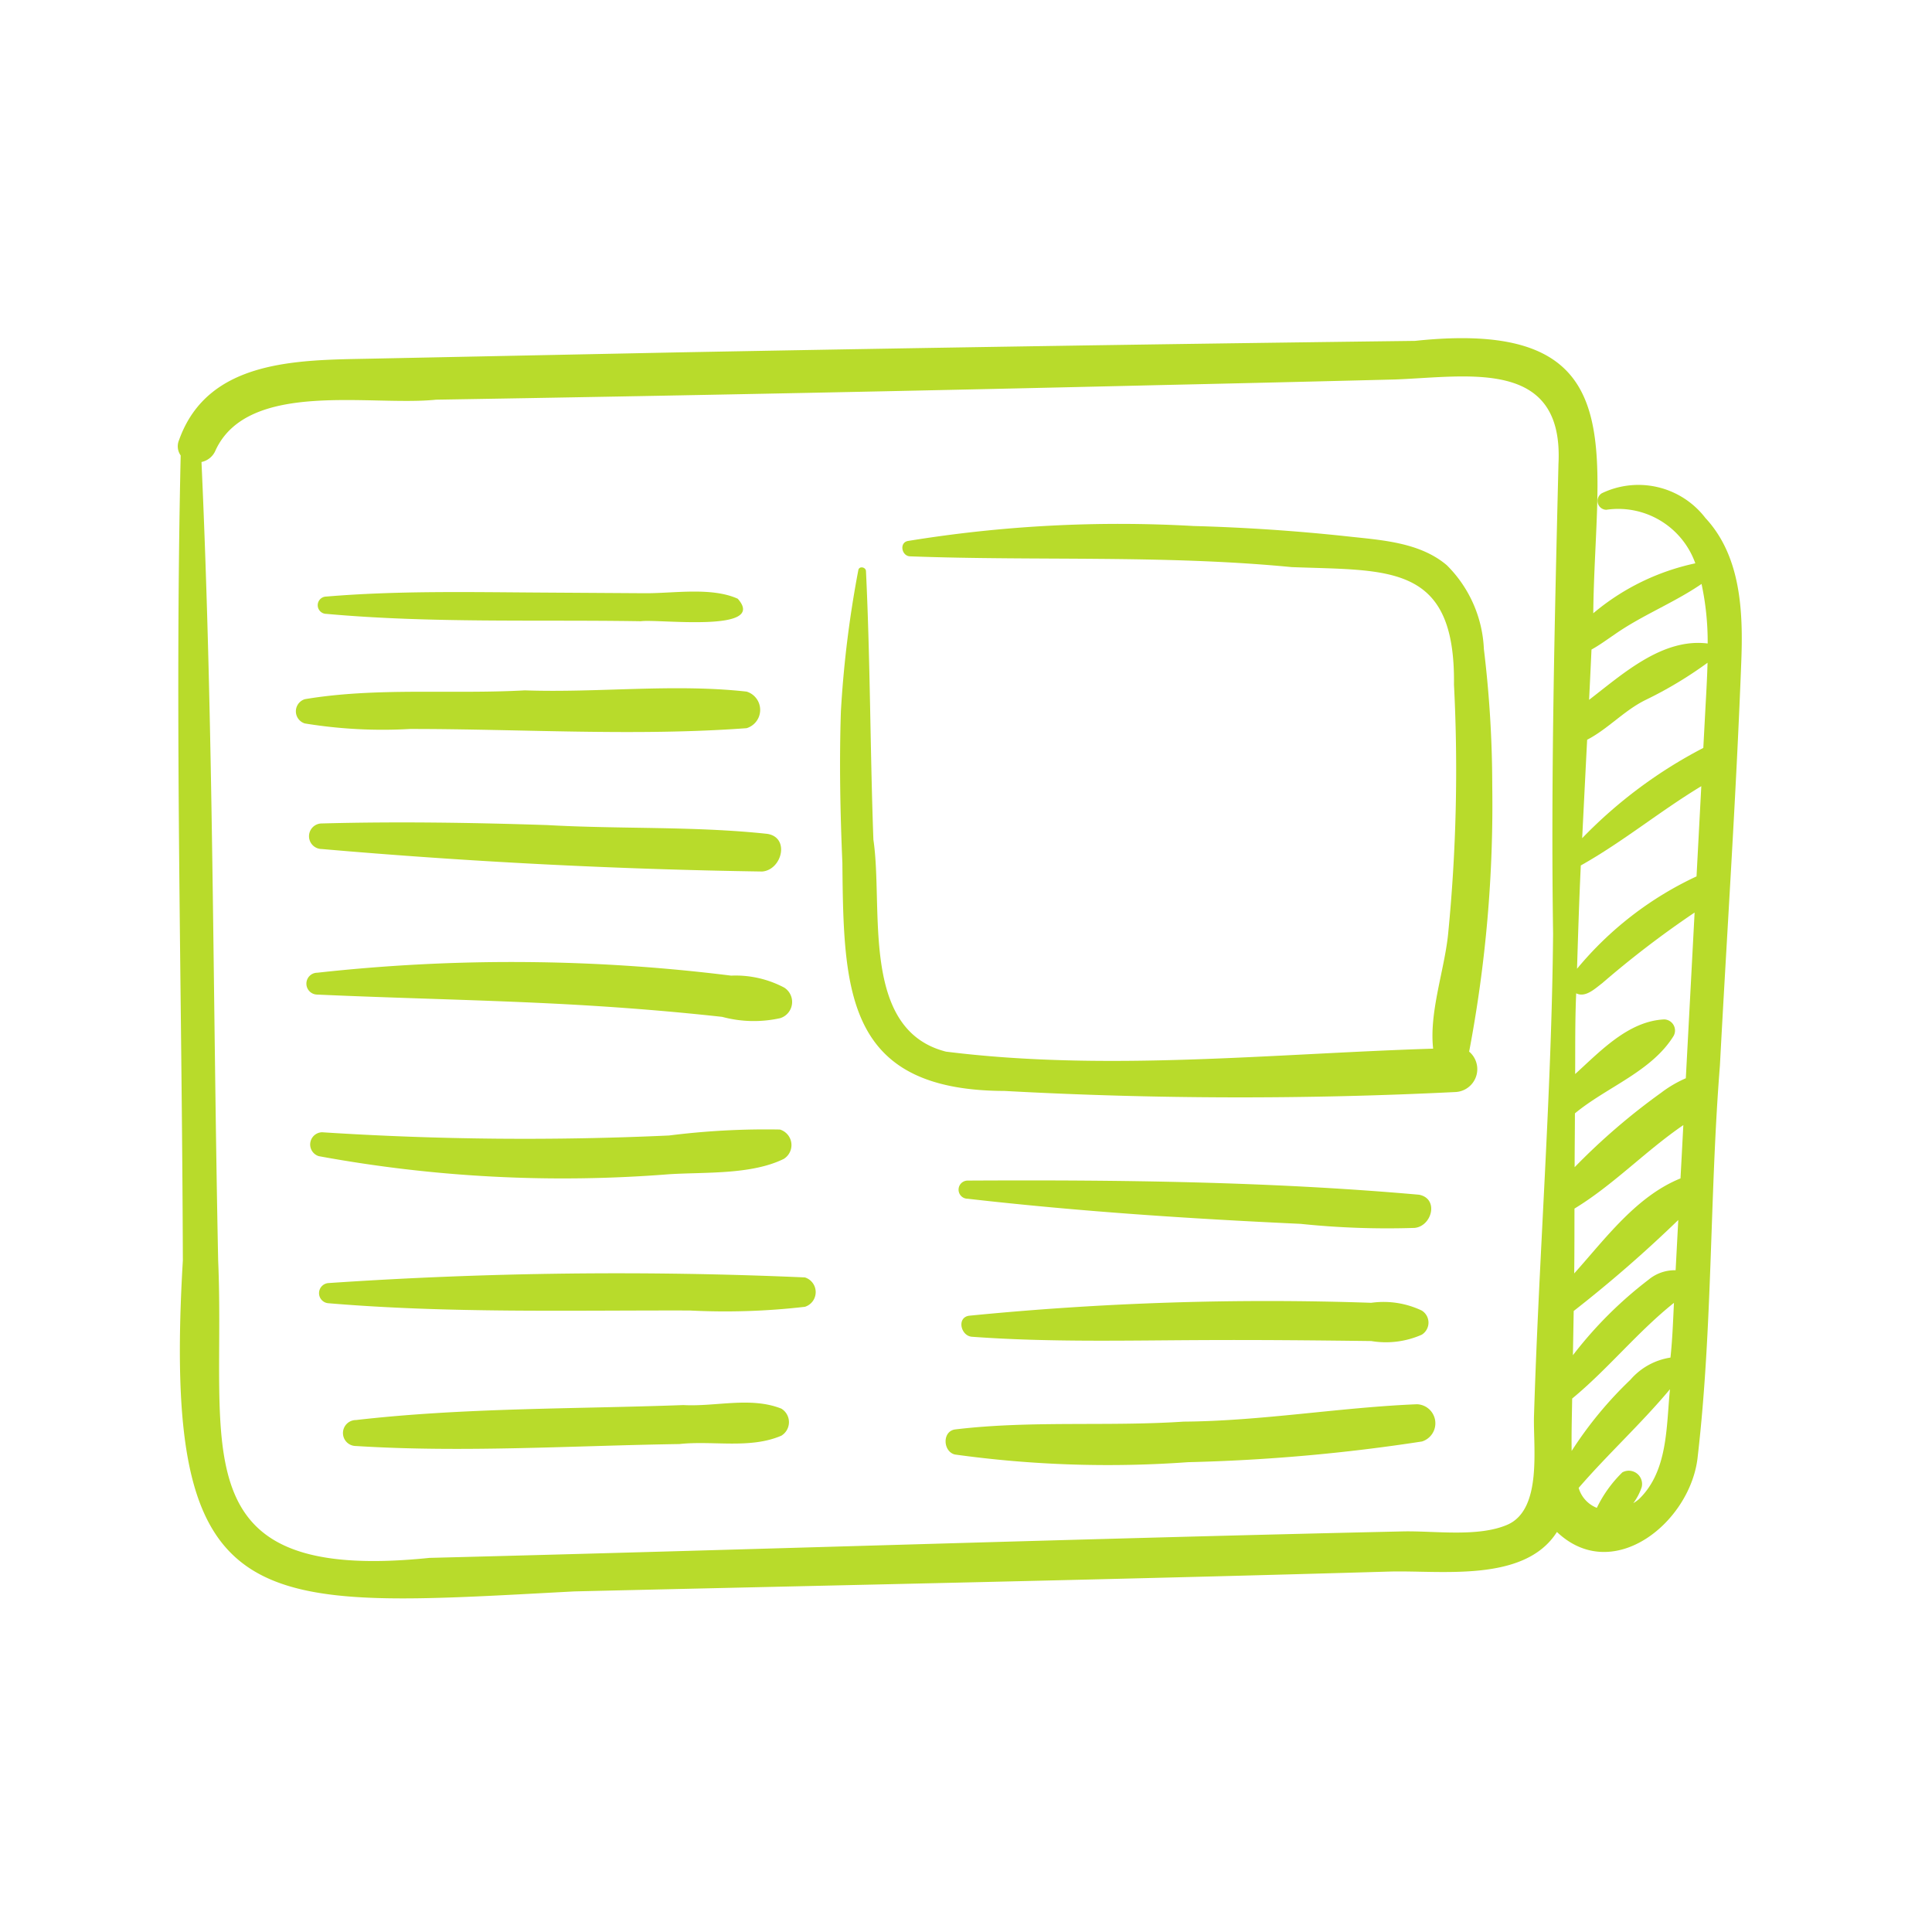
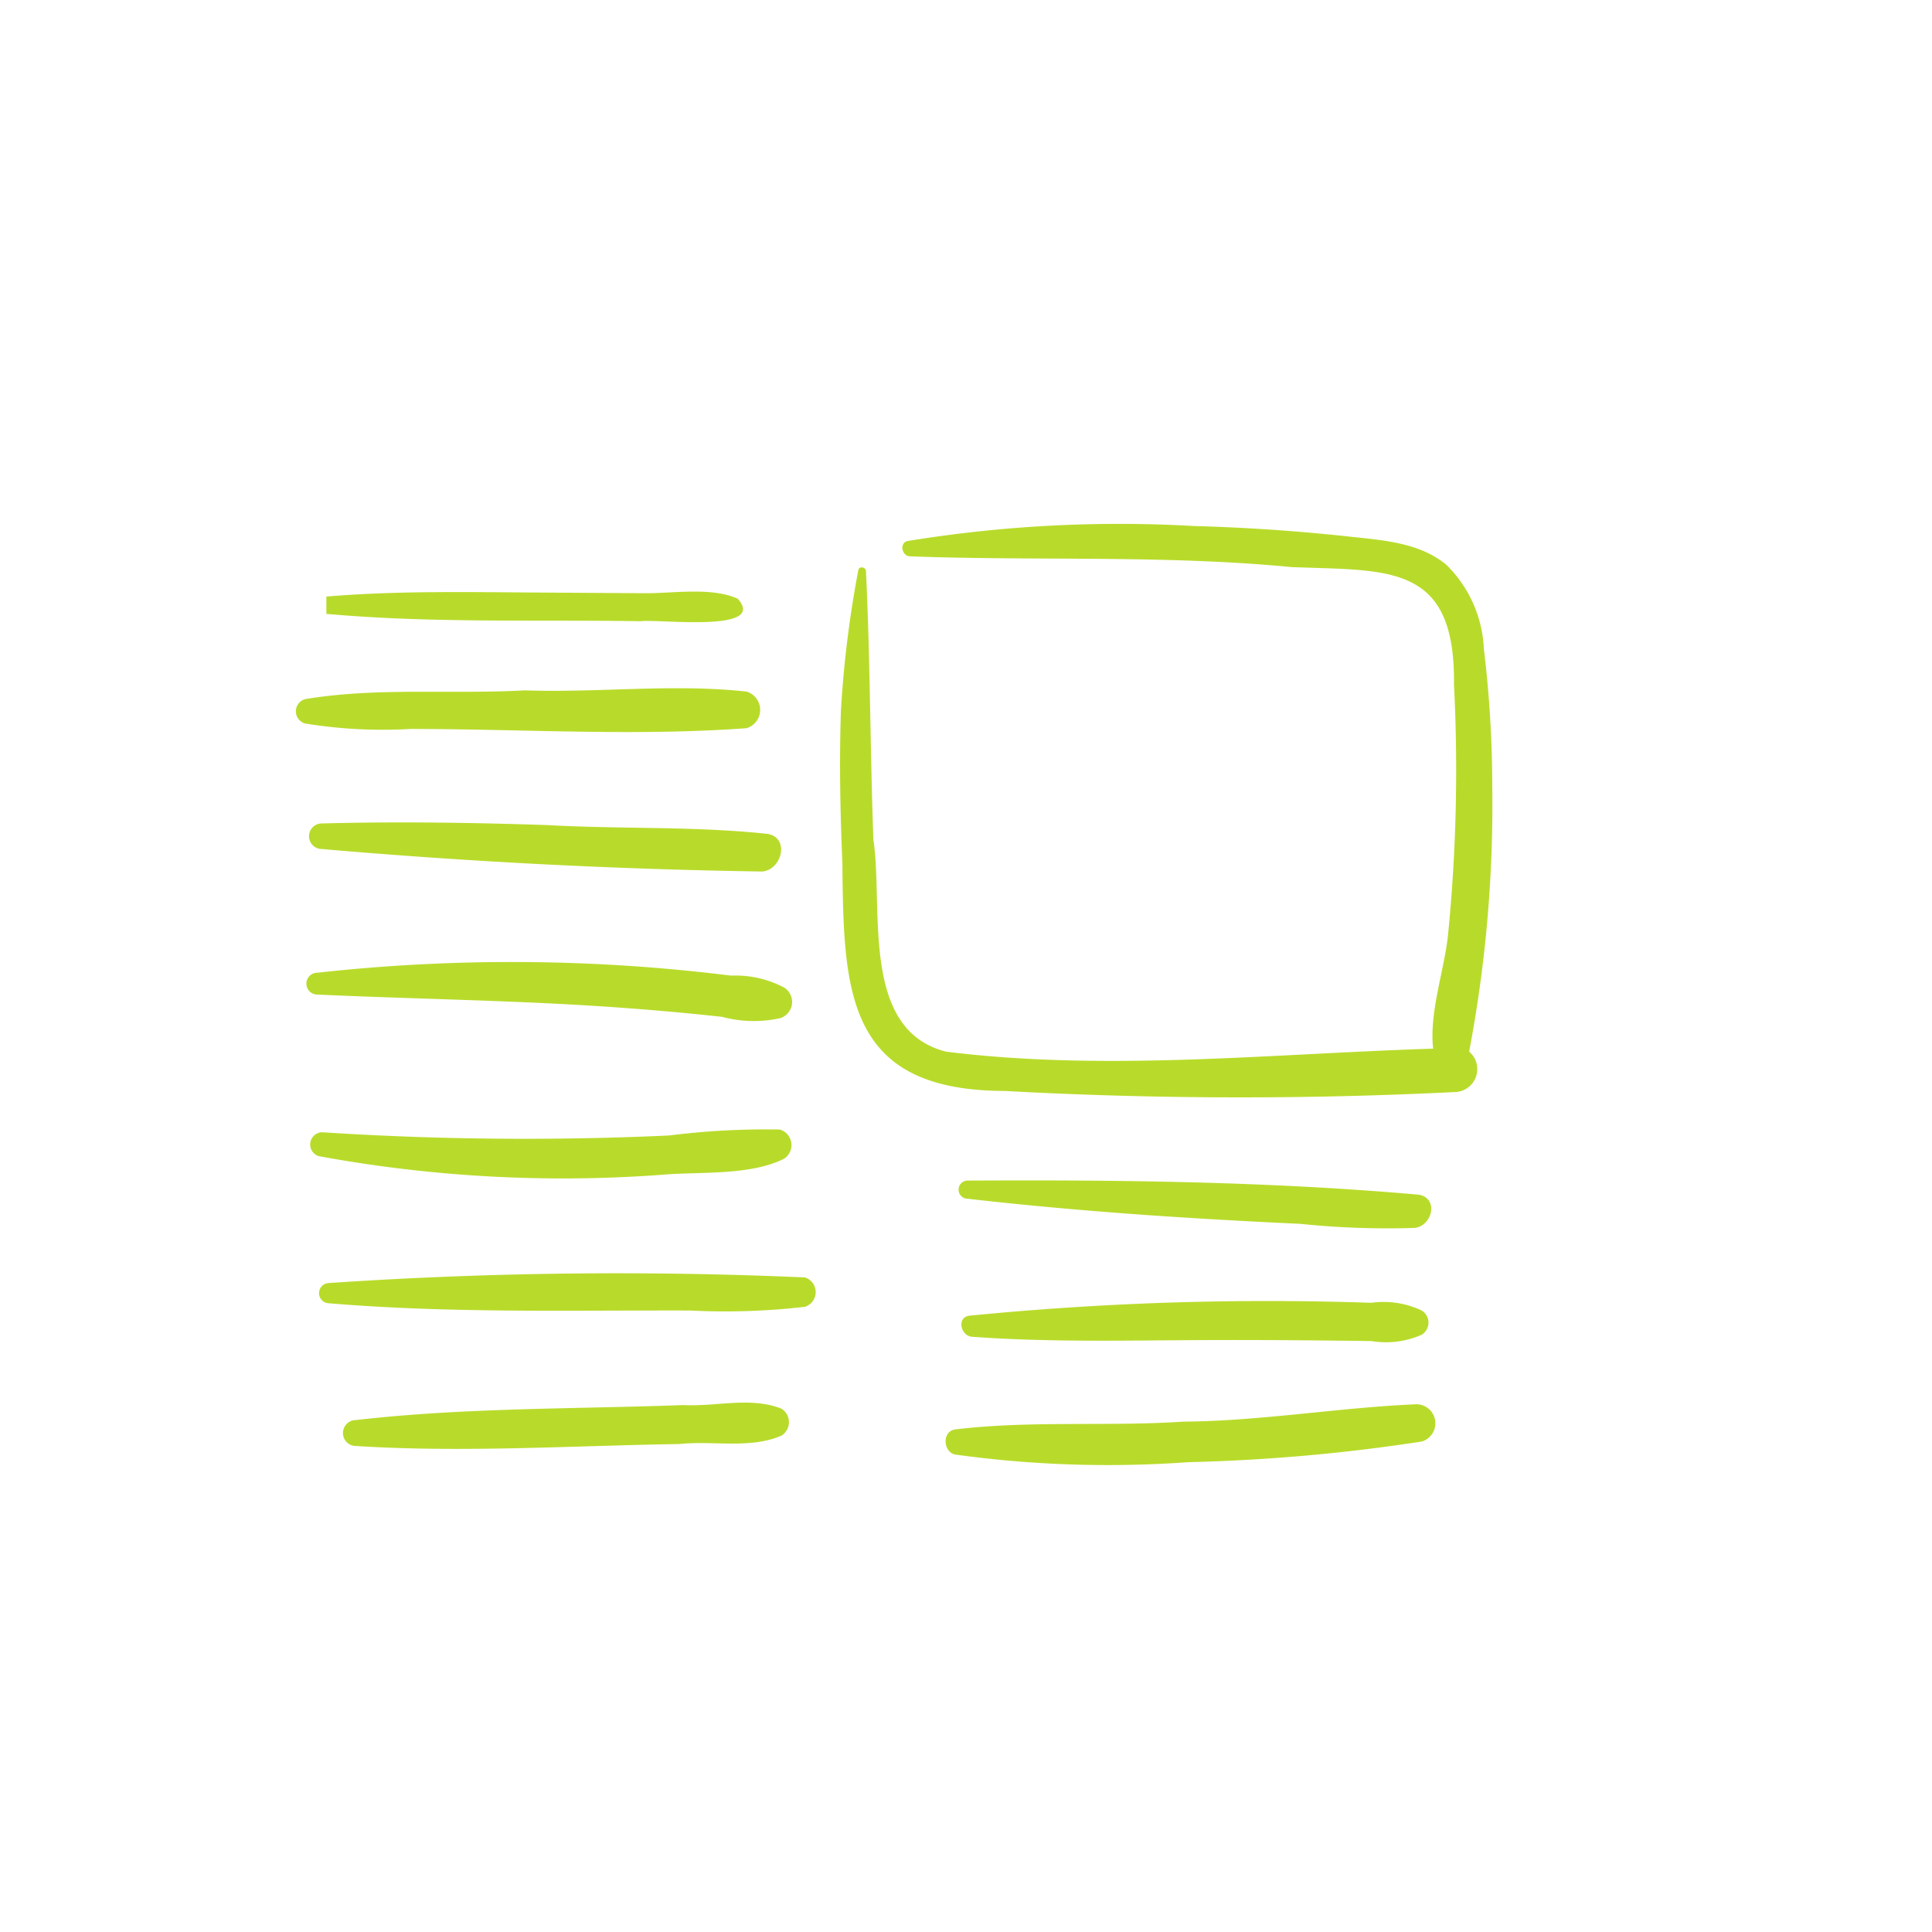
<svg xmlns="http://www.w3.org/2000/svg" width="73" height="73" fill="none">
-   <path d="M54.667 21.356c-1.04-.883-2.516-.95-3.808-1.095a72.426 72.426 0 0 0-5.758-.386 49.63 49.63 0 0 0-10.793.565c-.339.06-.242.572.079.581 4.802.179 9.623-.058 14.418.407 3.68.142 6.191-.154 6.133 4.44.161 3.148.087 6.304-.223 9.44-.14 1.354-.719 2.946-.564 4.315-6.109.191-12.34.87-18.406.113-3.259-.828-2.357-5.417-2.744-8.01-.123-3.38-.118-6.768-.28-10.142-.002-.16-.262-.21-.29-.039a40.926 40.926 0 0 0-.658 5.328c-.063 1.909-.026 3.826.056 5.734.046 4.877.131 8.598 6.127 8.614 5.68.31 11.373.323 17.055.04a.866.866 0 0 0 .5-1.526c.63-3.311.922-6.678.873-10.049a43.16 43.16 0 0 0-.316-5.16 4.754 4.754 0 0 0-1.401-3.17ZM12.332 23.195c3.949.356 7.923.214 11.884.278.633-.093 4.81.451 3.66-.85-1-.45-2.426-.2-3.51-.208l-4.061-.026c-2.658-.017-5.322-.07-7.973.152a.327.327 0 0 0 0 .654ZM15.496 27.544c4.223-.001 8.522.28 12.714-.03a.722.722 0 0 0 0-1.382c-2.752-.306-5.598.05-8.38-.047-2.755.154-5.604-.123-8.314.334a.48.48 0 0 0 0 .916c1.315.215 2.65.285 3.98.209ZM20.642 31.174c-2.83-.093-5.652-.136-8.483-.06a.483.483 0 0 0 0 .966c5.526.481 11.104.767 16.64.85.75-.061 1.056-1.29.192-1.423-2.76-.297-5.573-.173-8.35-.334ZM20.837 37.917c2.154.106 4.306.269 6.45.505.717.193 1.47.21 2.196.048a.642.642 0 0 0 .15-1.153 3.921 3.921 0 0 0-2.008-.453 66.93 66.93 0 0 0-15.635-.11.413.413 0 0 0 0 .826c2.948.134 5.9.192 8.847.337ZM25.282 44.368c1.348-.085 3.108.025 4.332-.579a.614.614 0 0 0-.145-1.11c-1.4-.026-2.798.05-4.187.225-4.37.201-8.748.16-13.114-.122a.462.462 0 0 0-.123.903 50.934 50.934 0 0 0 13.237.683ZM30.414 48.267a161.155 161.155 0 0 0-17.997.213.382.382 0 0 0 0 .763c4.54.381 9.094.263 13.646.274 1.452.074 2.907.028 4.351-.14a.582.582 0 0 0 0-1.11ZM29.523 53.225c-1.157-.46-2.476-.068-3.701-.135-4.127.152-8.268.095-12.373.566a.49.49 0 0 0 0 .981c4.068.256 8.145-.012 12.218-.074 1.27-.138 2.668.195 3.856-.316a.598.598 0 0 0 0-1.022ZM53.617 45.142c-5.647-.5-11.377-.565-17.055-.534a.343.343 0 0 0 0 .686c4.18.478 8.376.755 12.581.949 1.43.149 2.868.2 4.305.153.66-.062.931-1.108.17-1.254ZM51.812 49.226a114.63 114.63 0 0 0-15.194.488c-.477.067-.318.764.107.795 2.895.212 5.79.139 8.69.126 2.133-.011 4.265.009 6.397.036a3.348 3.348 0 0 0 1.907-.239.536.536 0 0 0 0-.914 3.358 3.358 0 0 0-1.907-.292ZM53.54 53.059c-2.93.12-5.871.635-8.821.657-2.878.19-5.78-.05-8.64.296-.487.08-.446.836 0 .946 2.919.405 5.872.502 8.81.29 2.96-.07 5.914-.33 8.84-.782a.72.72 0 0 0-.19-1.407Z" fill="#B8DB2B" />
-   <path d="M60.523 18.638a.337.337 0 0 0 .169.624 3.092 3.092 0 0 1 3.365 2.023 8.849 8.849 0 0 0-3.856 1.887c.066-6.141 1.646-11.183-6.736-10.292-9.29.115-18.578.26-27.866.435l-11.59.237c-2.733.055-6.155.012-7.245 3.079a.598.598 0 0 0 .063.578c-.23 10.135.05 20.279.082 30.416-.813 13.713 2.636 13.151 14.786 12.506 10.27-.241 20.54-.45 30.81-.75 1.945-.054 5.101.431 6.323-1.496 2.141 2.03 5.087-.409 5.322-2.872.562-4.872.447-9.848.836-14.75.27-5.098.616-10.2.809-15.301.07-1.856-.015-3.95-1.357-5.39a3.188 3.188 0 0 0-3.915-.934Zm.444 5.363c1.048-.745 2.27-1.213 3.325-1.937.159.74.236 1.494.232 2.25-1.711-.213-3.205 1.149-4.481 2.129.032-.633.062-1.266.091-1.9.29-.158.556-.356.833-.542Zm3.466 2.872-.074 1.387a17.7 17.7 0 0 0-4.577 3.41c.062-1.24.124-2.48.188-3.719.787-.407 1.4-1.108 2.211-1.505.82-.397 1.602-.867 2.338-1.404-.017.644-.056 1.27-.086 1.83Zm-1.315 24.423a2.494 2.494 0 0 0-1.514.838 14.668 14.668 0 0 0-2.22 2.69c-.01-.675.01-1.314.02-1.98 1.346-1.108 2.469-2.518 3.846-3.616-.034.689-.058 1.383-.132 2.068Zm.195-3.3a1.545 1.545 0 0 0-1.023.357 15.328 15.328 0 0 0-2.858 2.853l.03-1.671a49.14 49.14 0 0 0 3.951-3.438l-.1 1.9Zm.184-3.47c-1.67.675-2.839 2.278-4.016 3.59.01-.817.008-1.634.01-2.45 1.469-.892 2.687-2.18 4.113-3.154-.035.67-.07 1.342-.107 2.013Zm-.713-3.25a24.5 24.5 0 0 0-3.287 2.826c0-.678.01-1.356.011-2.034 1.199-.994 2.896-1.577 3.73-2.928a.42.42 0 0 0-.357-.622c-1.356.066-2.41 1.199-3.364 2.064.005-1.017-.006-2.034.039-3.05.35.177.716-.182.98-.38a36.753 36.753 0 0 1 3.494-2.672c-.11 2.087-.22 4.175-.332 6.262a4.47 4.47 0 0 0-.914.533Zm1.319-8.162a12.96 12.96 0 0 0-4.515 3.49c.04-1.3.08-2.602.142-3.903 1.587-.89 2.995-2.056 4.553-2.995l-.18 3.408Zm-7.153 24.5c-1.111.477-2.765.222-3.949.25-12.259.274-24.514.69-36.772 1-9.494.976-7.682-4.164-7.986-11.239-.205-10.054-.173-20.121-.63-30.168a.738.738 0 0 0 .533-.445c1.237-2.669 5.886-1.653 8.329-1.91 9.125-.15 18.249-.334 27.372-.552 2.96-.066 5.919-.137 8.878-.212 2.78-.107 6.368-.809 6.161 3.192-.144 5.917-.29 11.837-.203 17.756-.055 6.073-.535 12.136-.721 18.208-.037 1.173.326 3.545-1.012 4.12Zm4.971-.963a1.653 1.653 0 0 1-.207.146c.136-.183.243-.386.316-.603a.502.502 0 0 0-.73-.561 4.757 4.757 0 0 0-.964 1.341 1.156 1.156 0 0 1-.687-.754c1.107-1.282 2.366-2.43 3.45-3.728-.142 1.421-.07 3.095-1.178 4.159Z" fill="#B8DB2B" />
+   <path d="M54.667 21.356c-1.04-.883-2.516-.95-3.808-1.095a72.426 72.426 0 0 0-5.758-.386 49.63 49.63 0 0 0-10.793.565c-.339.06-.242.572.079.581 4.802.179 9.623-.058 14.418.407 3.68.142 6.191-.154 6.133 4.44.161 3.148.087 6.304-.223 9.44-.14 1.354-.719 2.946-.564 4.315-6.109.191-12.34.87-18.406.113-3.259-.828-2.357-5.417-2.744-8.01-.123-3.38-.118-6.768-.28-10.142-.002-.16-.262-.21-.29-.039a40.926 40.926 0 0 0-.658 5.328c-.063 1.909-.026 3.826.056 5.734.046 4.877.131 8.598 6.127 8.614 5.68.31 11.373.323 17.055.04a.866.866 0 0 0 .5-1.526c.63-3.311.922-6.678.873-10.049a43.16 43.16 0 0 0-.316-5.16 4.754 4.754 0 0 0-1.401-3.17ZM12.332 23.195c3.949.356 7.923.214 11.884.278.633-.093 4.81.451 3.66-.85-1-.45-2.426-.2-3.51-.208l-4.061-.026c-2.658-.017-5.322-.07-7.973.152ZM15.496 27.544c4.223-.001 8.522.28 12.714-.03a.722.722 0 0 0 0-1.382c-2.752-.306-5.598.05-8.38-.047-2.755.154-5.604-.123-8.314.334a.48.48 0 0 0 0 .916c1.315.215 2.65.285 3.98.209ZM20.642 31.174c-2.83-.093-5.652-.136-8.483-.06a.483.483 0 0 0 0 .966c5.526.481 11.104.767 16.64.85.75-.061 1.056-1.29.192-1.423-2.76-.297-5.573-.173-8.35-.334ZM20.837 37.917c2.154.106 4.306.269 6.45.505.717.193 1.47.21 2.196.048a.642.642 0 0 0 .15-1.153 3.921 3.921 0 0 0-2.008-.453 66.93 66.93 0 0 0-15.635-.11.413.413 0 0 0 0 .826c2.948.134 5.9.192 8.847.337ZM25.282 44.368c1.348-.085 3.108.025 4.332-.579a.614.614 0 0 0-.145-1.11c-1.4-.026-2.798.05-4.187.225-4.37.201-8.748.16-13.114-.122a.462.462 0 0 0-.123.903 50.934 50.934 0 0 0 13.237.683ZM30.414 48.267a161.155 161.155 0 0 0-17.997.213.382.382 0 0 0 0 .763c4.54.381 9.094.263 13.646.274 1.452.074 2.907.028 4.351-.14a.582.582 0 0 0 0-1.11ZM29.523 53.225c-1.157-.46-2.476-.068-3.701-.135-4.127.152-8.268.095-12.373.566a.49.49 0 0 0 0 .981c4.068.256 8.145-.012 12.218-.074 1.27-.138 2.668.195 3.856-.316a.598.598 0 0 0 0-1.022ZM53.617 45.142c-5.647-.5-11.377-.565-17.055-.534a.343.343 0 0 0 0 .686c4.18.478 8.376.755 12.581.949 1.43.149 2.868.2 4.305.153.66-.062.931-1.108.17-1.254ZM51.812 49.226a114.63 114.63 0 0 0-15.194.488c-.477.067-.318.764.107.795 2.895.212 5.79.139 8.69.126 2.133-.011 4.265.009 6.397.036a3.348 3.348 0 0 0 1.907-.239.536.536 0 0 0 0-.914 3.358 3.358 0 0 0-1.907-.292ZM53.54 53.059c-2.93.12-5.871.635-8.821.657-2.878.19-5.78-.05-8.64.296-.487.08-.446.836 0 .946 2.919.405 5.872.502 8.81.29 2.96-.07 5.914-.33 8.84-.782a.72.72 0 0 0-.19-1.407Z" fill="#B8DB2B" />
</svg>